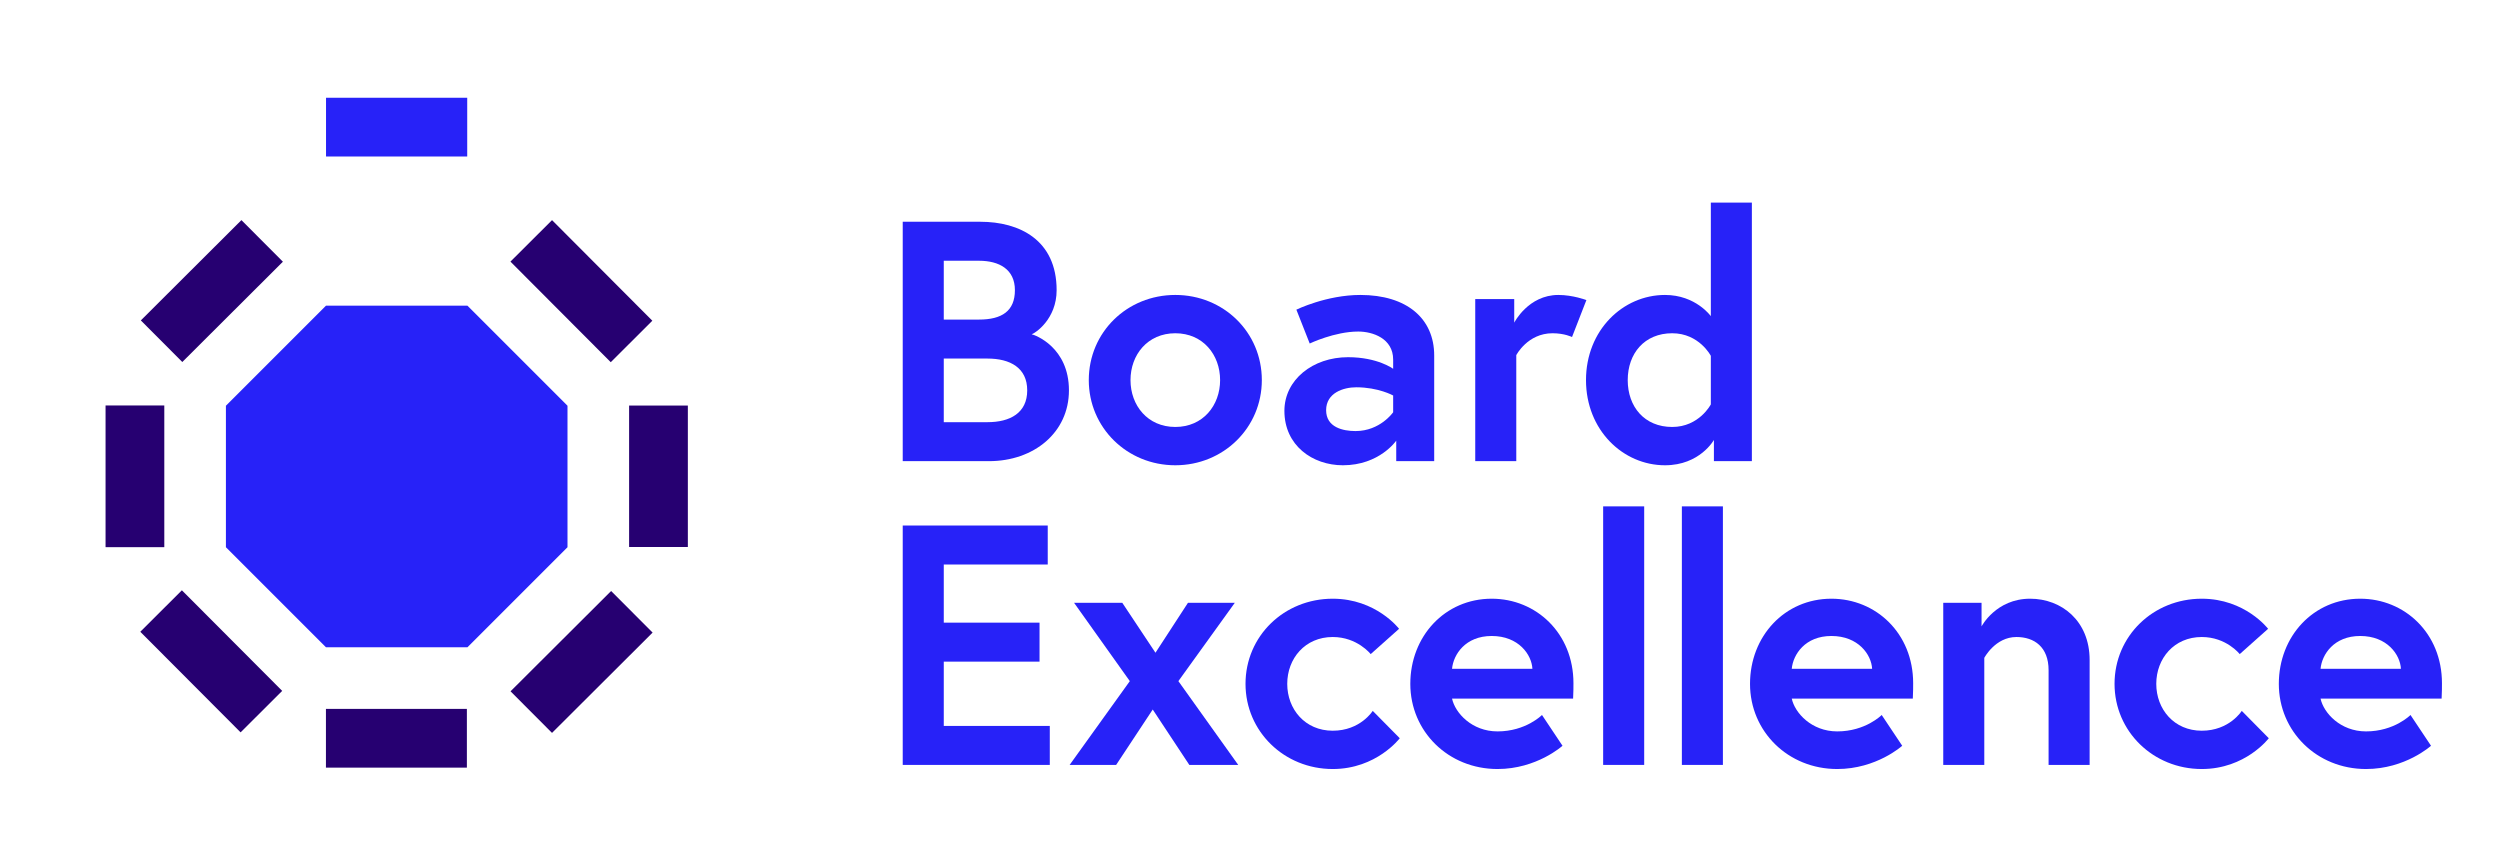
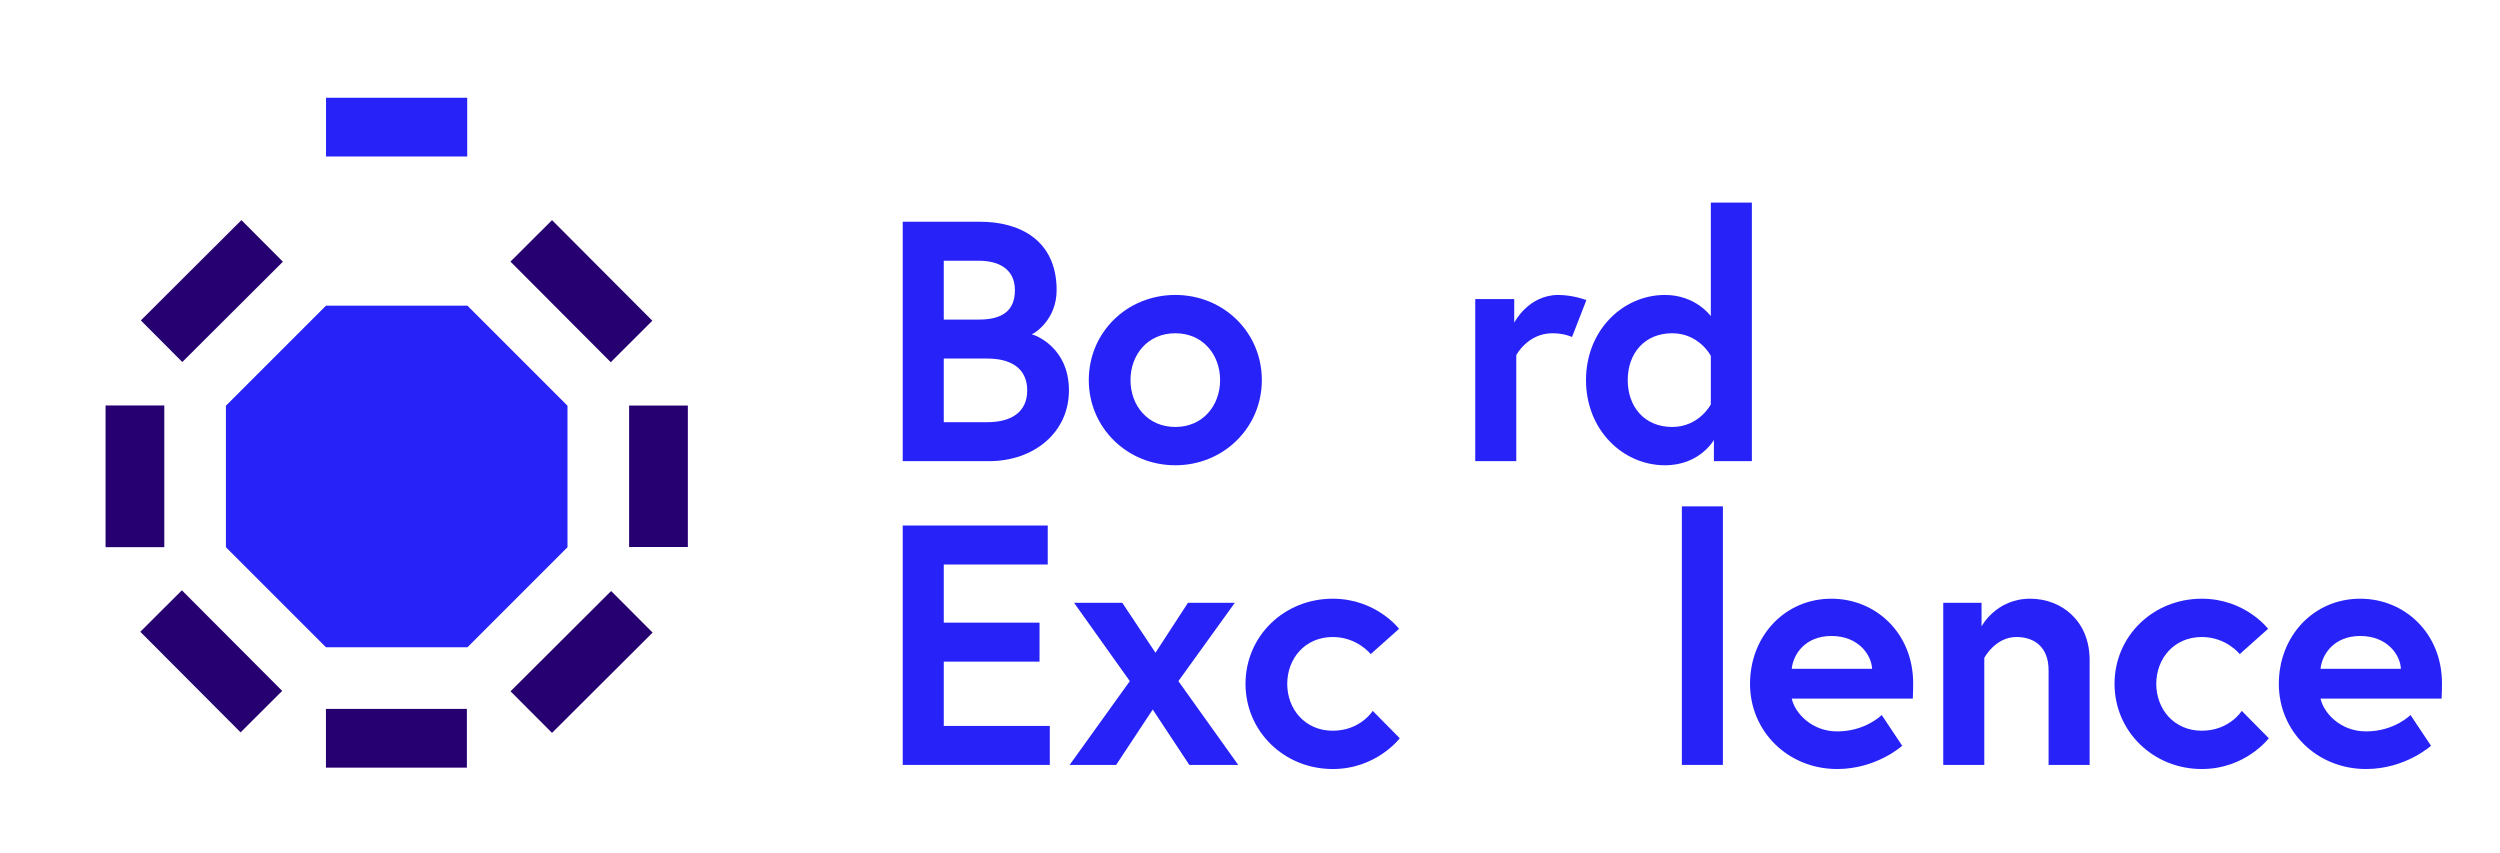
<svg xmlns="http://www.w3.org/2000/svg" xmlns:ns1="http://www.serif.com/" width="100%" height="100%" viewBox="0 0 680 232" version="1.1" xml:space="preserve" style="fill-rule:evenodd;clip-rule:evenodd;stroke-linejoin:round;stroke-miterlimit:2;">
  <g id="Layer-1" ns1:id="Layer 1">
    <g transform="matrix(1,0,0,1,279.403,79.575)">
      <path d="M0,26.605C0,20.465 -4.651,17.954 -10.791,17.954L-22.698,17.954L-22.698,35.256L-10.791,35.256C-4.651,35.256 0,32.745 0,26.605M-13.116,7.349C-6.884,7.349 -3.349,5.023 -3.349,-0.651C-3.349,-6.326 -7.628,-8.651 -13.116,-8.651L-22.698,-8.651L-22.698,7.349L-13.116,7.349ZM-33.861,-19.256L-12.744,-19.256C-2.14,-19.256 8,-14.326 8,-0.651C8,7.256 2.14,11.07 1.209,11.349C2.14,11.535 11.349,14.884 11.349,26.605C11.349,38.047 1.86,45.861 -10.419,45.861L-33.861,45.861L-33.861,-19.256Z" style="fill:rgb(39,34,248);fill-rule:nonzero;" />
    </g>
    <g transform="matrix(1,0,0,1,331.869,103.389)">
      <path d="M0,0C0,-6.884 -4.651,-12.744 -12.186,-12.744C-19.721,-12.744 -24.372,-6.884 -24.372,0C-24.372,6.884 -19.721,12.744 -12.186,12.744C-4.651,12.744 0,6.884 0,0M11.349,0C11.349,12.93 0.93,23.163 -12.186,23.163C-25.303,23.163 -35.721,12.93 -35.721,0C-35.721,-13.023 -25.303,-23.163 -12.186,-23.163C0.93,-23.163 11.349,-13.023 11.349,0" style="fill:rgb(39,34,248);fill-rule:nonzero;" />
    </g>
    <g transform="matrix(1,0,0,1,378.939,94.646)">
-       <path d="M0,17.488L0,12.93C0,12.93 -4,10.697 -10.046,10.697C-13.488,10.697 -18.233,12.186 -18.233,16.93C-18.233,21.581 -13.674,22.604 -10.233,22.604C-3.535,22.604 0,17.488 0,17.488M11.163,2.046L11.163,30.79L0.837,30.79L0.837,25.209C0.837,25.209 -3.721,31.907 -13.674,31.907C-21.954,31.907 -29.582,26.511 -29.582,17.116C-29.582,8.651 -21.861,2.511 -12.279,2.511C-4.186,2.511 0,5.674 0,5.674L0,3.162C0,-2.605 -5.581,-4.466 -9.488,-4.466C-15.907,-4.466 -22.698,-1.21 -22.698,-1.21L-26.326,-10.419C-26.326,-10.419 -18.14,-14.419 -8.93,-14.419C3.721,-14.419 11.163,-8.001 11.163,2.046" style="fill:rgb(39,34,248);fill-rule:nonzero;" />
-     </g>
+       </g>
    <g transform="matrix(1,0,0,1,431.498,124.041)">
      <path d="M0,-42.419L-3.907,-32.372C-3.907,-32.372 -5.954,-33.396 -9.21,-33.396C-16,-33.396 -19.07,-27.442 -19.07,-27.442L-19.07,1.395L-30.233,1.395L-30.233,-42.698L-19.628,-42.698L-19.628,-36.279C-19.628,-36.279 -15.814,-43.814 -7.628,-43.814C-3.628,-43.814 0,-42.419 0,-42.419" style="fill:rgb(39,34,248);fill-rule:nonzero;" />
    </g>
    <g transform="matrix(1,0,0,1,465.346,84.878)">
      <path d="M0,11.907C0,11.907 -3.163,5.767 -10.512,5.767C-18.047,5.767 -22.605,11.256 -22.605,18.512C-22.605,25.768 -18.047,31.256 -10.512,31.256C-3.163,31.256 0,25.116 0,25.116L0,11.907ZM11.163,40.558L0.837,40.558L0.837,34.791C0.837,34.791 -2.977,41.675 -12.465,41.675C-23.907,41.675 -33.954,32.093 -33.954,18.512C-33.954,4.93 -23.907,-4.651 -12.465,-4.651C-4.093,-4.651 0,1.116 0,1.116L0,-29.768L11.163,-29.768L11.163,40.558Z" style="fill:rgb(39,34,248);fill-rule:nonzero;" />
    </g>
    <g transform="matrix(1,0,0,1,256.705,181.639)">
      <path d="M0,-12.279L26.047,-12.279L26.047,-1.674L0,-1.674L0,15.814L28.838,15.814L28.838,26.419L-11.163,26.419L-11.163,-38.698L28.279,-38.698L28.279,-28.093L0,-28.093L0,-12.279Z" style="fill:rgb(39,34,248);fill-rule:nonzero;" />
    </g>
    <g transform="matrix(1,0,0,1,292.147,208.058)">
      <path d="M0,-44.094L13.116,-44.094L22.14,-30.512L30.977,-44.094L43.721,-44.094L28.372,-22.791L44.652,0L31.349,0L21.396,-15.07L11.442,0L-1.209,0L15.163,-22.791L0,-44.094Z" style="fill:rgb(39,34,248);fill-rule:nonzero;" />
    </g>
    <g transform="matrix(1,0,0,1,373.385,178.662)">
      <path d="M0,14.698L7.349,22.14C7.349,22.14 1.023,30.512 -10.884,30.512C-24.093,30.512 -34.605,20.279 -34.605,7.349C-34.605,-5.674 -24.093,-15.814 -10.884,-15.814C0.93,-15.814 7.163,-7.628 7.163,-7.628L-0.558,-0.744C-0.558,-0.744 -4.186,-5.395 -10.884,-5.395C-18.419,-5.395 -23.256,0.465 -23.256,7.349C-23.256,14.233 -18.419,20.093 -10.884,20.093C-3.349,20.093 0,14.698 0,14.698" style="fill:rgb(39,34,248);fill-rule:nonzero;" />
    </g>
    <g transform="matrix(1,0,0,1,416.815,190.104)">
-       <path d="M0,-8.186C-0.186,-12 -3.721,-17.116 -11.07,-17.116C-18.233,-17.116 -21.489,-12.093 -21.861,-8.186L0,-8.186ZM11.163,-4.279C11.163,-3.442 11.163,-1.767 11.07,-0.093L-21.861,-0.093C-21.024,3.814 -16.465,8.837 -9.489,8.837C-1.768,8.837 2.605,4.372 2.605,4.372L8.186,12.744C8.186,12.744 1.209,19.07 -9.489,19.07C-22.884,19.07 -33.21,8.837 -33.21,-4.093C-33.21,-17.023 -23.814,-27.256 -11.07,-27.256C1.023,-27.256 11.163,-17.861 11.163,-4.279" style="fill:rgb(39,34,248);fill-rule:nonzero;" />
-     </g>
+       </g>
    <g transform="matrix(1,0,0,1,0,114.37)">
-       <rect x="436.057" y="23.362" width="11.163" height="70.326" style="fill:rgb(39,34,248);" />
-     </g>
+       </g>
    <g transform="matrix(1,0,0,1,0,114.37)">
      <rect x="457.467" y="23.362" width="11.163" height="70.326" style="fill:rgb(39,34,248);" />
    </g>
    <g transform="matrix(1,0,0,1,509.216,190.104)">
      <path d="M0,-8.186C-0.186,-12 -3.721,-17.116 -11.07,-17.116C-18.233,-17.116 -21.489,-12.093 -21.861,-8.186L0,-8.186ZM11.163,-4.279C11.163,-3.442 11.163,-1.767 11.07,-0.093L-21.861,-0.093C-21.024,3.814 -16.465,8.837 -9.489,8.837C-1.768,8.837 2.605,4.372 2.605,4.372L8.186,12.744C8.186,12.744 1.209,19.07 -9.489,19.07C-22.884,19.07 -33.21,8.837 -33.21,-4.093C-33.21,-17.023 -23.814,-27.256 -11.07,-27.256C1.023,-27.256 11.163,-17.861 11.163,-4.279" style="fill:rgb(39,34,248);fill-rule:nonzero;" />
    </g>
    <g transform="matrix(1,0,0,1,568.378,191.406)">
      <path d="M0,-11.907L0,16.651L-11.163,16.651L-11.163,-9.116C-11.163,-15.442 -15.07,-18.14 -19.907,-18.14C-25.675,-18.14 -28.651,-12.465 -28.651,-12.465L-28.651,16.651L-39.814,16.651L-39.814,-27.442L-29.396,-27.442L-29.396,-21.023C-29.396,-21.023 -25.489,-28.558 -16.186,-28.558C-7.628,-28.558 0,-22.512 0,-11.907" style="fill:rgb(39,34,248);fill-rule:nonzero;" />
    </g>
    <g transform="matrix(1,0,0,1,609.761,178.662)">
      <path d="M0,14.698L7.349,22.14C7.349,22.14 1.023,30.512 -10.884,30.512C-24.093,30.512 -34.605,20.279 -34.605,7.349C-34.605,-5.674 -24.093,-15.814 -10.884,-15.814C0.93,-15.814 7.163,-7.628 7.163,-7.628L-0.558,-0.744C-0.558,-0.744 -4.186,-5.395 -10.884,-5.395C-18.419,-5.395 -23.256,0.465 -23.256,7.349C-23.256,14.233 -18.419,20.093 -10.884,20.093C-3.349,20.093 0,14.698 0,14.698" style="fill:rgb(39,34,248);fill-rule:nonzero;" />
    </g>
    <g transform="matrix(1,0,0,1,653.05,190.104)">
      <path d="M0,-8.186C-0.186,-12 -3.721,-17.116 -11.07,-17.116C-18.233,-17.116 -21.489,-12.093 -21.861,-8.186L0,-8.186ZM11.163,-4.279C11.163,-3.442 11.163,-1.767 11.07,-0.093L-21.861,-0.093C-21.024,3.814 -16.465,8.837 -9.489,8.837C-1.768,8.837 2.605,4.372 2.605,4.372L8.186,12.744C8.186,12.744 1.209,19.07 -9.489,19.07C-22.884,19.07 -33.21,8.837 -33.21,-4.093C-33.21,-17.023 -23.814,-27.256 -11.07,-27.256C1.023,-27.256 11.163,-17.861 11.163,-4.279" style="fill:rgb(39,34,248);fill-rule:nonzero;" />
    </g>
    <g transform="matrix(-1,0,0,1,215.762,-162.262)">
      <rect x="88.679" y="188.852" width="38.404" height="15.978" style="fill:rgb(39,34,248);" />
    </g>
    <g transform="matrix(-1,0,0,1,73.402,27.696)">
      <rect x="28.712" y="82.591" width="15.978" height="38.542" style="fill:rgb(38,0,113);" />
    </g>
    <g transform="matrix(1,0,0,1,0,170.194)">
      <rect x="88.655" y="22.624" width="38.335" height="15.978" style="fill:rgb(38,0,113);" />
    </g>
    <g transform="matrix(1,0,0,1,0,27.675)">
      <rect x="171.117" y="82.636" width="15.978" height="38.473" style="fill:rgb(38,0,113);" />
    </g>
    <g transform="matrix(-0.706,-0.708,-0.708,0.706,166.176,59.899)">
      <rect x="-27.314" y="11.332" width="38.644" height="15.978" style="fill:rgb(38,0,113);" />
    </g>
    <g transform="matrix(-0.706,-0.708,-0.708,0.706,65.495,160.581)">
      <rect x="-27.314" y="11.332" width="38.644" height="15.978" style="fill:rgb(38,0,113);" />
    </g>
    <g transform="matrix(-0.708,0.706,0.706,0.708,150.152,199.349)">
      <rect x="-38.642" y="-15.981" width="38.644" height="15.978" style="fill:rgb(38,0,113);" />
    </g>
    <g transform="matrix(0.708,-0.706,-0.706,-0.708,49.592,98.469)">
      <rect x="-0.001" y="0.004" width="38.644" height="15.978" style="fill:rgb(38,0,113);" />
    </g>
    <g transform="matrix(1,0,0,1,127.146,176.059)">
      <path d="M0,-92.909L-38.484,-92.909L-65.697,-65.696L-65.697,-27.212L-38.484,0L0,0L27.213,-27.212L27.213,-65.696L0,-92.909Z" style="fill:rgb(39,34,248);fill-rule:nonzero;" />
    </g>
  </g>
</svg>